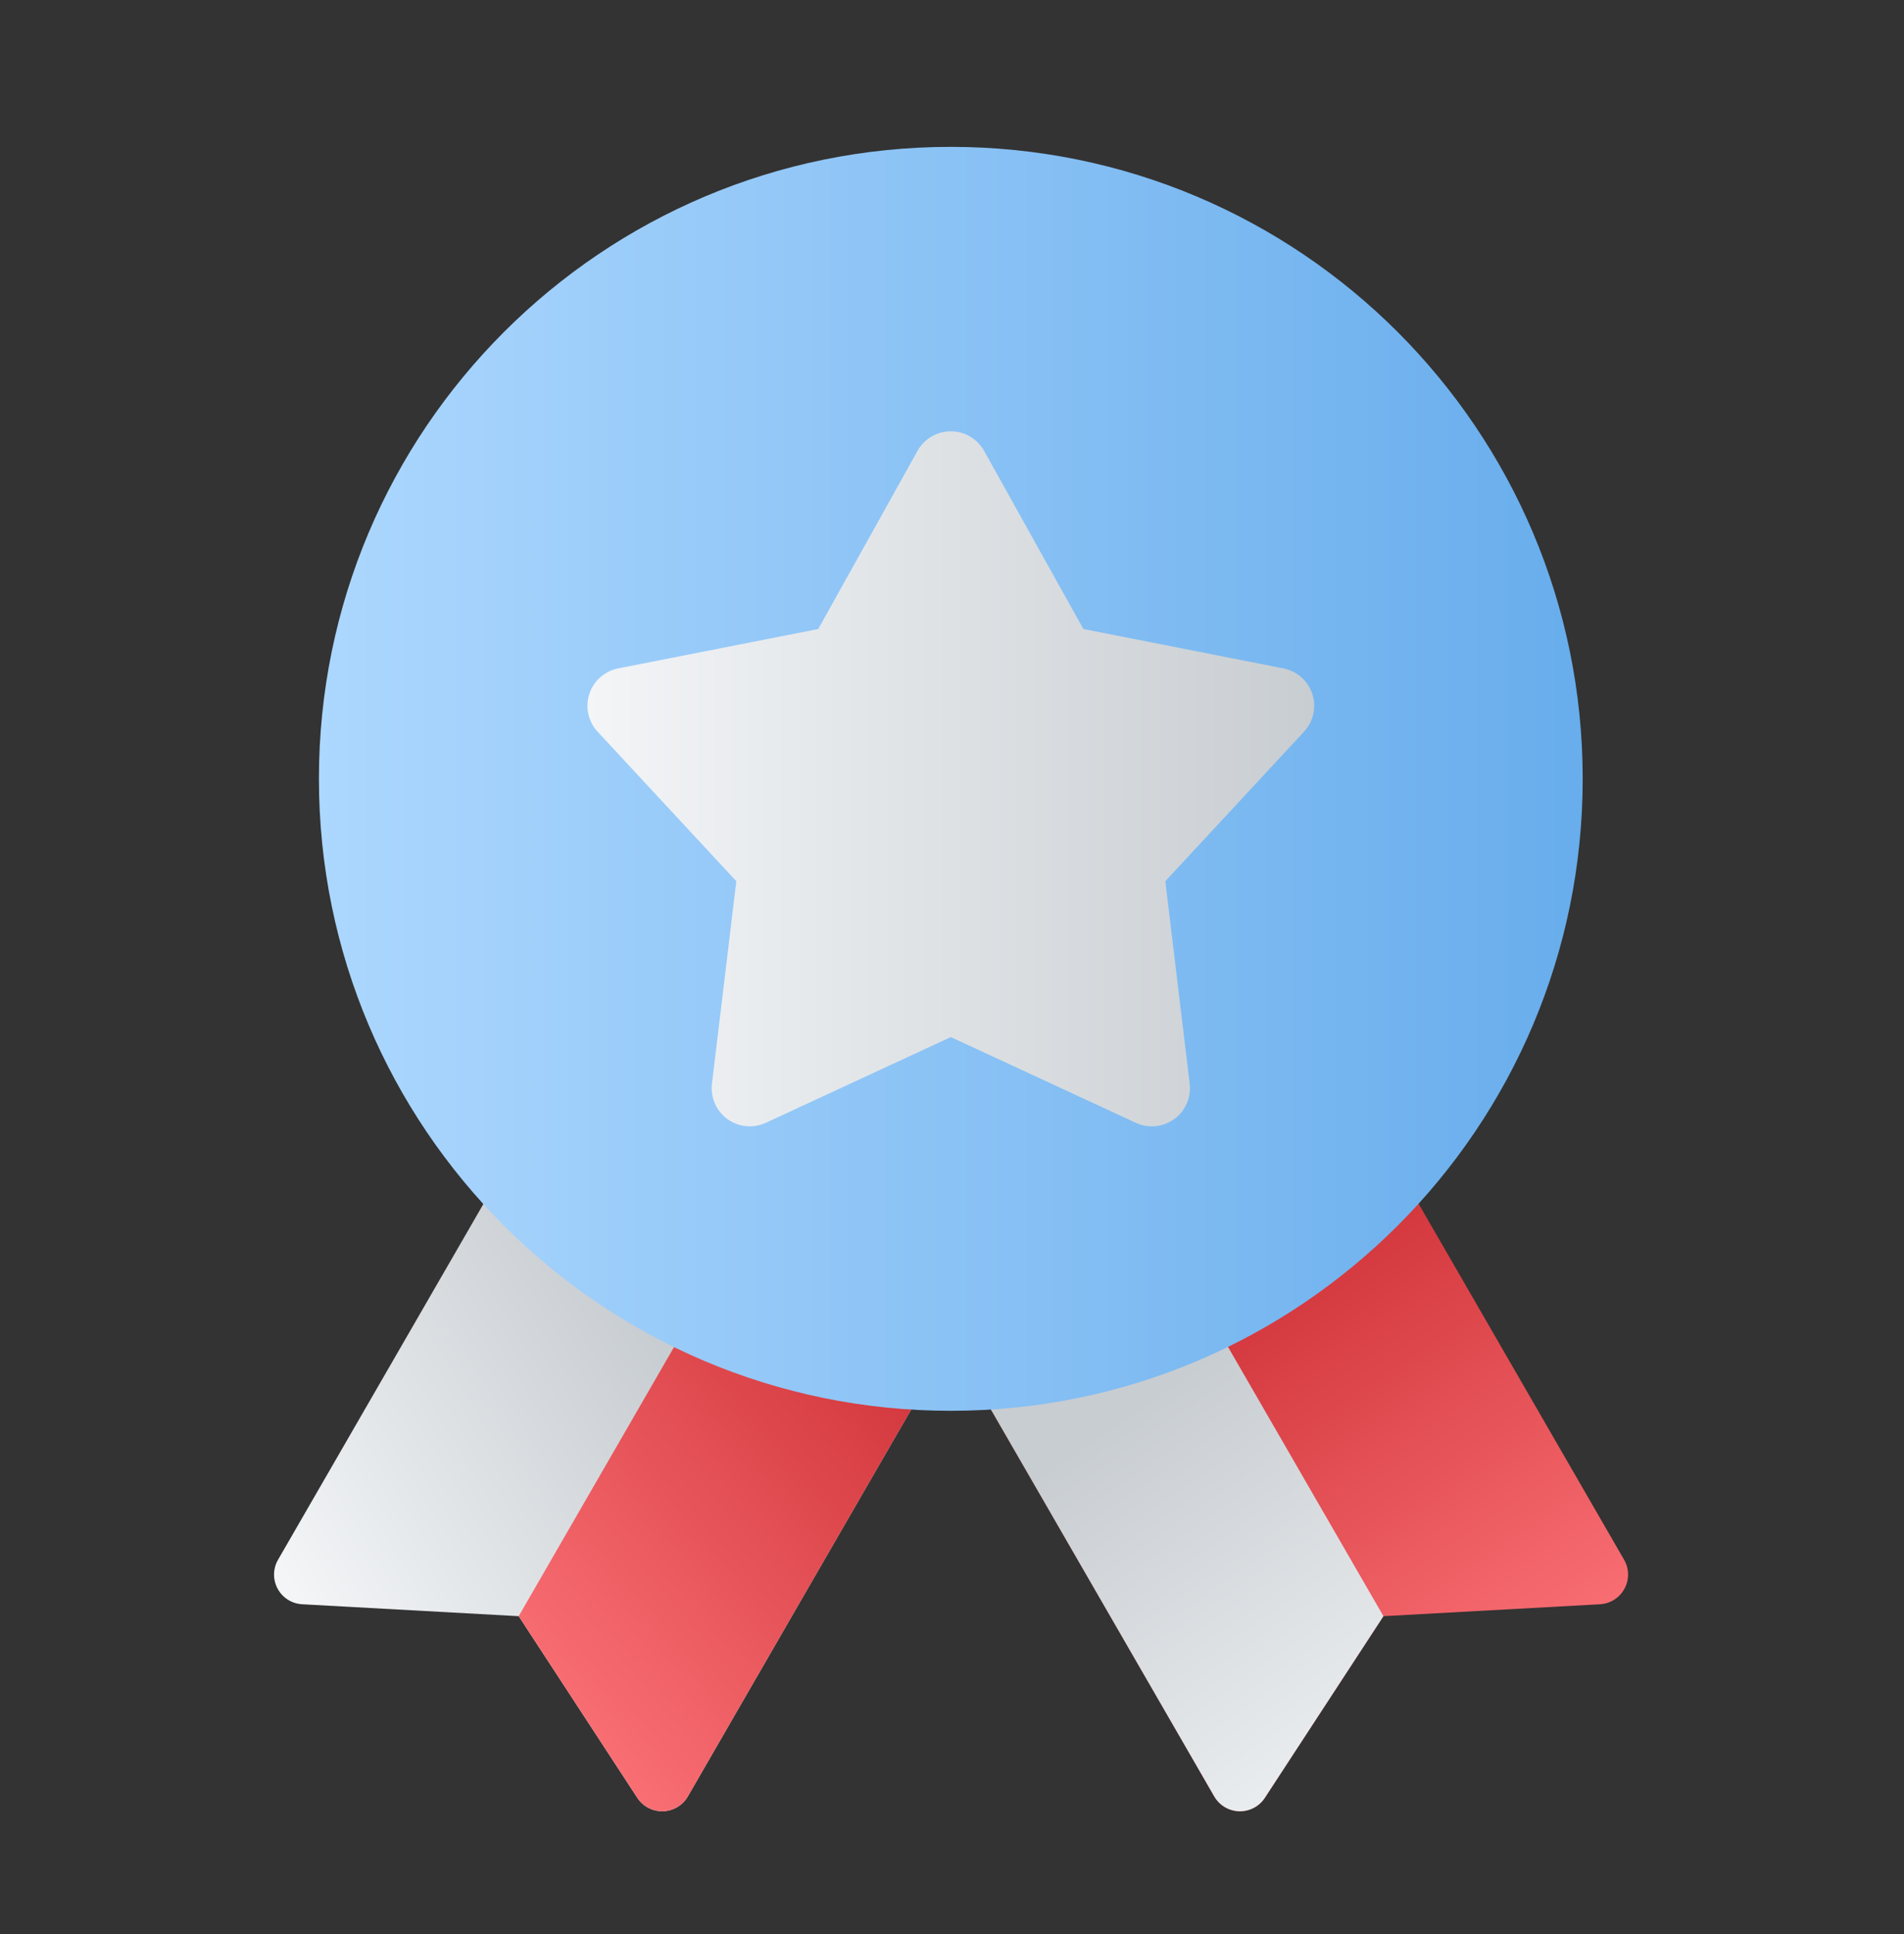
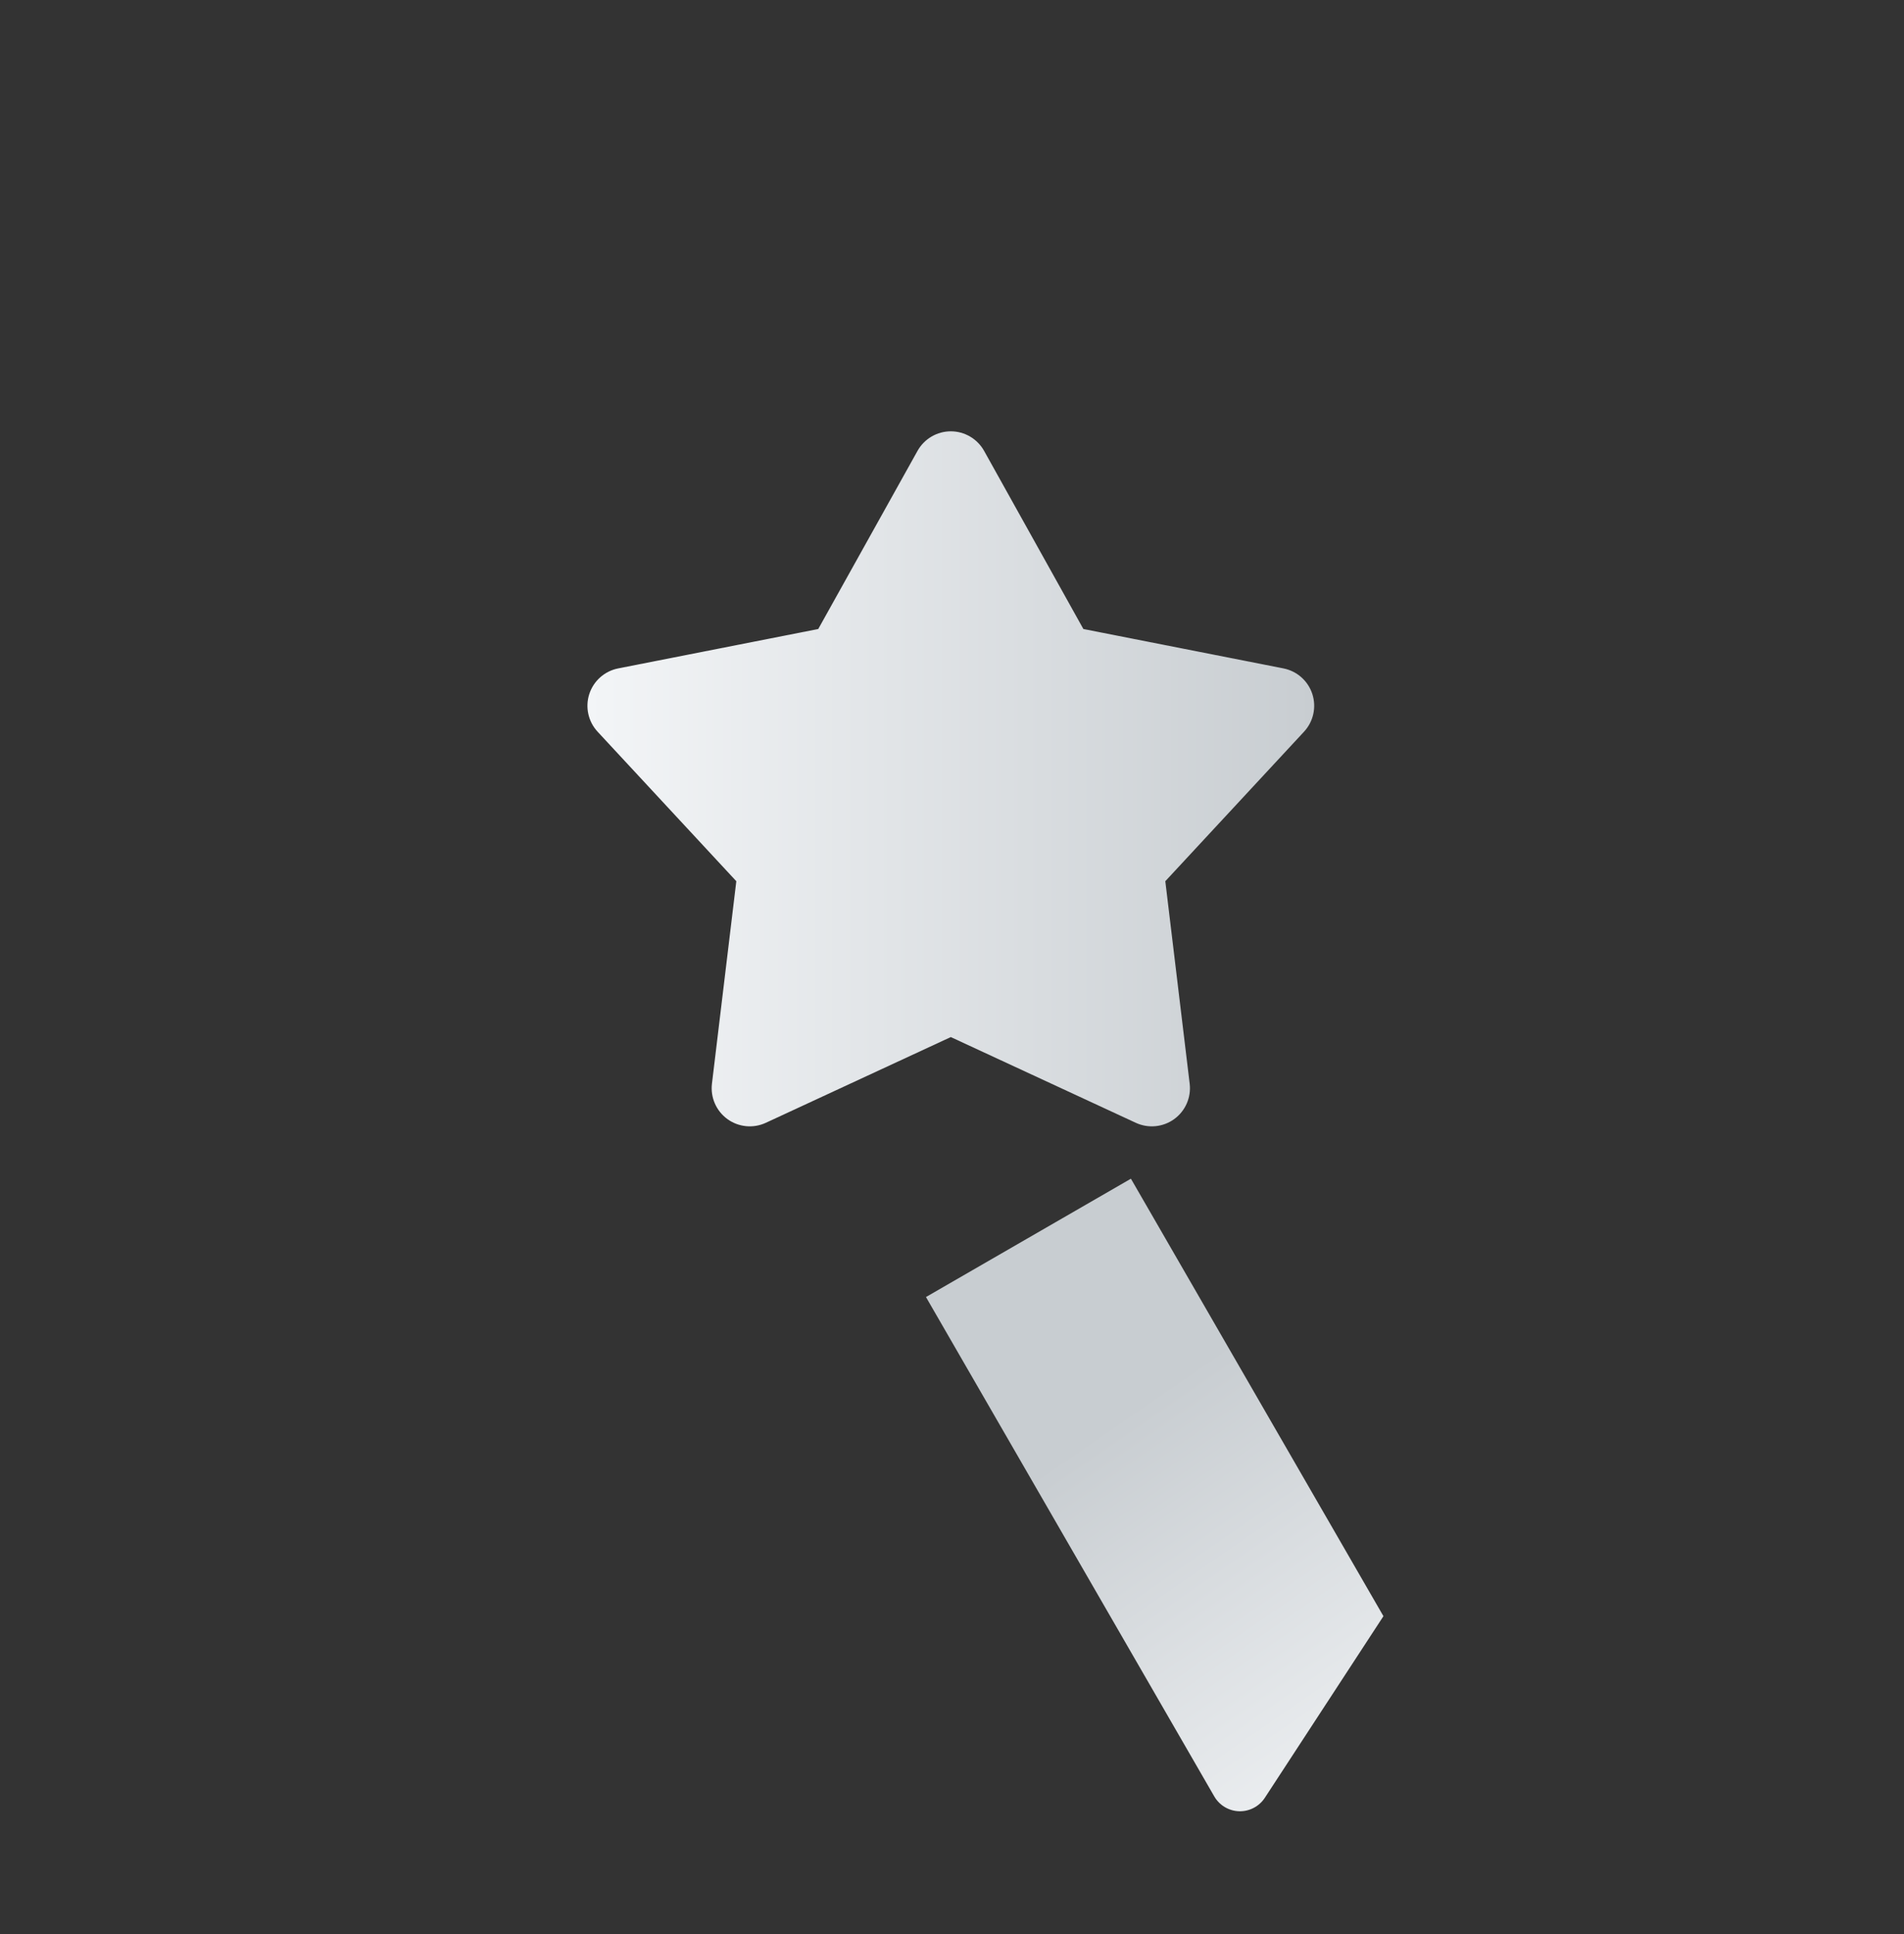
<svg xmlns="http://www.w3.org/2000/svg" width="64" height="65" viewBox="0 0 64 65" fill="none">
  <rect x="0" y="0" width="64" height="65" fill="#333333" stroke="none" />
-   <path fill-rule="evenodd" clip-rule="evenodd" d="M32.812 43.591L19.035 35.638C19.035 35.638 11.811 48.151 9.346 52.42C9.172 52.72 9.167 53.089 9.332 53.394C9.498 53.7 9.809 53.897 10.156 53.916C12.723 54.058 17.435 54.317 17.435 54.317C17.435 54.317 20.015 58.268 21.421 60.42C21.611 60.711 21.938 60.882 22.285 60.873C22.632 60.863 22.949 60.674 23.122 60.373C25.587 56.105 32.812 43.591 32.812 43.591Z" fill="url(#paint0_linear_1_2708)" />
-   <path fill-rule="evenodd" clip-rule="evenodd" d="M31.125 43.591L44.902 35.638C44.902 35.638 52.126 48.151 54.591 52.42C54.765 52.72 54.77 53.089 54.604 53.394C54.439 53.7 54.127 53.897 53.781 53.916C51.214 54.058 46.502 54.317 46.502 54.317C46.502 54.317 43.922 58.268 42.516 60.42C42.326 60.711 41.999 60.882 41.652 60.873C41.305 60.863 40.988 60.674 40.815 60.373C38.35 56.105 31.125 43.591 31.125 43.591Z" fill="url(#paint1_linear_1_2708)" />
-   <path fill-rule="evenodd" clip-rule="evenodd" d="M25.923 39.614L17.435 54.317C17.435 54.317 20.015 58.268 21.421 60.42C21.611 60.711 21.938 60.882 22.285 60.873C22.632 60.863 22.949 60.674 23.122 60.373C25.587 56.105 32.812 43.591 32.812 43.591L25.923 39.614Z" fill="url(#paint2_linear_1_2708)" />
  <path fill-rule="evenodd" clip-rule="evenodd" d="M38.014 39.614L46.502 54.317C46.502 54.317 43.922 58.268 42.516 60.42C42.326 60.711 41.999 60.882 41.652 60.873C41.305 60.863 40.988 60.674 40.815 60.373C38.35 56.105 31.125 43.591 31.125 43.591L38.014 39.614Z" fill="url(#paint3_linear_1_2708)" />
-   <path d="M31.96 47.415C43.69 47.415 53.2 37.906 53.2 26.175C53.2 14.445 43.69 4.936 31.96 4.936C20.23 4.936 10.72 14.445 10.72 26.175C10.72 37.906 20.23 47.415 31.96 47.415Z" fill="url(#paint4_linear_1_2708)" />
  <path fill-rule="evenodd" clip-rule="evenodd" d="M30.841 15.153C31.067 14.748 31.496 14.496 31.96 14.496C32.425 14.496 32.852 14.748 33.079 15.153L36.416 21.14L43.141 22.464C43.597 22.554 43.968 22.883 44.112 23.325C44.255 23.767 44.148 24.252 43.832 24.592L39.17 29.616L39.989 36.421C40.044 36.882 39.846 37.337 39.47 37.61C39.094 37.883 38.6 37.931 38.179 37.736L31.96 34.854L25.741 37.736C25.32 37.931 24.826 37.883 24.45 37.61C24.074 37.337 23.876 36.882 23.931 36.421L24.75 29.616L20.088 24.592C19.772 24.252 19.665 23.767 19.808 23.325C19.952 22.883 20.323 22.554 20.779 22.464L27.504 21.14L30.841 15.153Z" fill="url(#paint5_linear_1_2708)" />
  <defs>
    <linearGradient id="paint0_linear_1_2708" x1="9.607" y1="53.031" x2="22.258" y2="45.374" gradientUnits="userSpaceOnUse">
      <stop stop-color="#F3F5F7" />
      <stop offset="1" stop-color="#C8CDD1" />
    </linearGradient>
    <linearGradient id="paint1_linear_1_2708" x1="53.875" y1="56.92" x2="44.174" y2="42.255" gradientUnits="userSpaceOnUse">
      <stop stop-color="#FE767B" />
      <stop offset="1" stop-color="#D2373C" />
    </linearGradient>
    <linearGradient id="paint2_linear_1_2708" x1="16.122" y1="57.634" x2="30.212" y2="45.628" gradientUnits="userSpaceOnUse">
      <stop stop-color="#FE767B" />
      <stop offset="1" stop-color="#D2373C" />
    </linearGradient>
    <linearGradient id="paint3_linear_1_2708" x1="48.529" y1="60.873" x2="38.814" y2="46.795" gradientUnits="userSpaceOnUse">
      <stop stop-color="#F3F5F7" />
      <stop offset="1" stop-color="#C8CDD1" />
    </linearGradient>
    <linearGradient id="paint4_linear_1_2708" x1="10.72" y1="26.175" x2="53.2" y2="26.175" gradientUnits="userSpaceOnUse">
      <stop stop-color="#ACD7FE" />
      <stop offset="1" stop-color="#68ADEC" />
    </linearGradient>
    <linearGradient id="paint5_linear_1_2708" x1="19.746" y1="26.175" x2="44.174" y2="26.175" gradientUnits="userSpaceOnUse">
      <stop stop-color="#F3F5F7" />
      <stop offset="1" stop-color="#C8CDD1" />
    </linearGradient>
  </defs>
</svg>